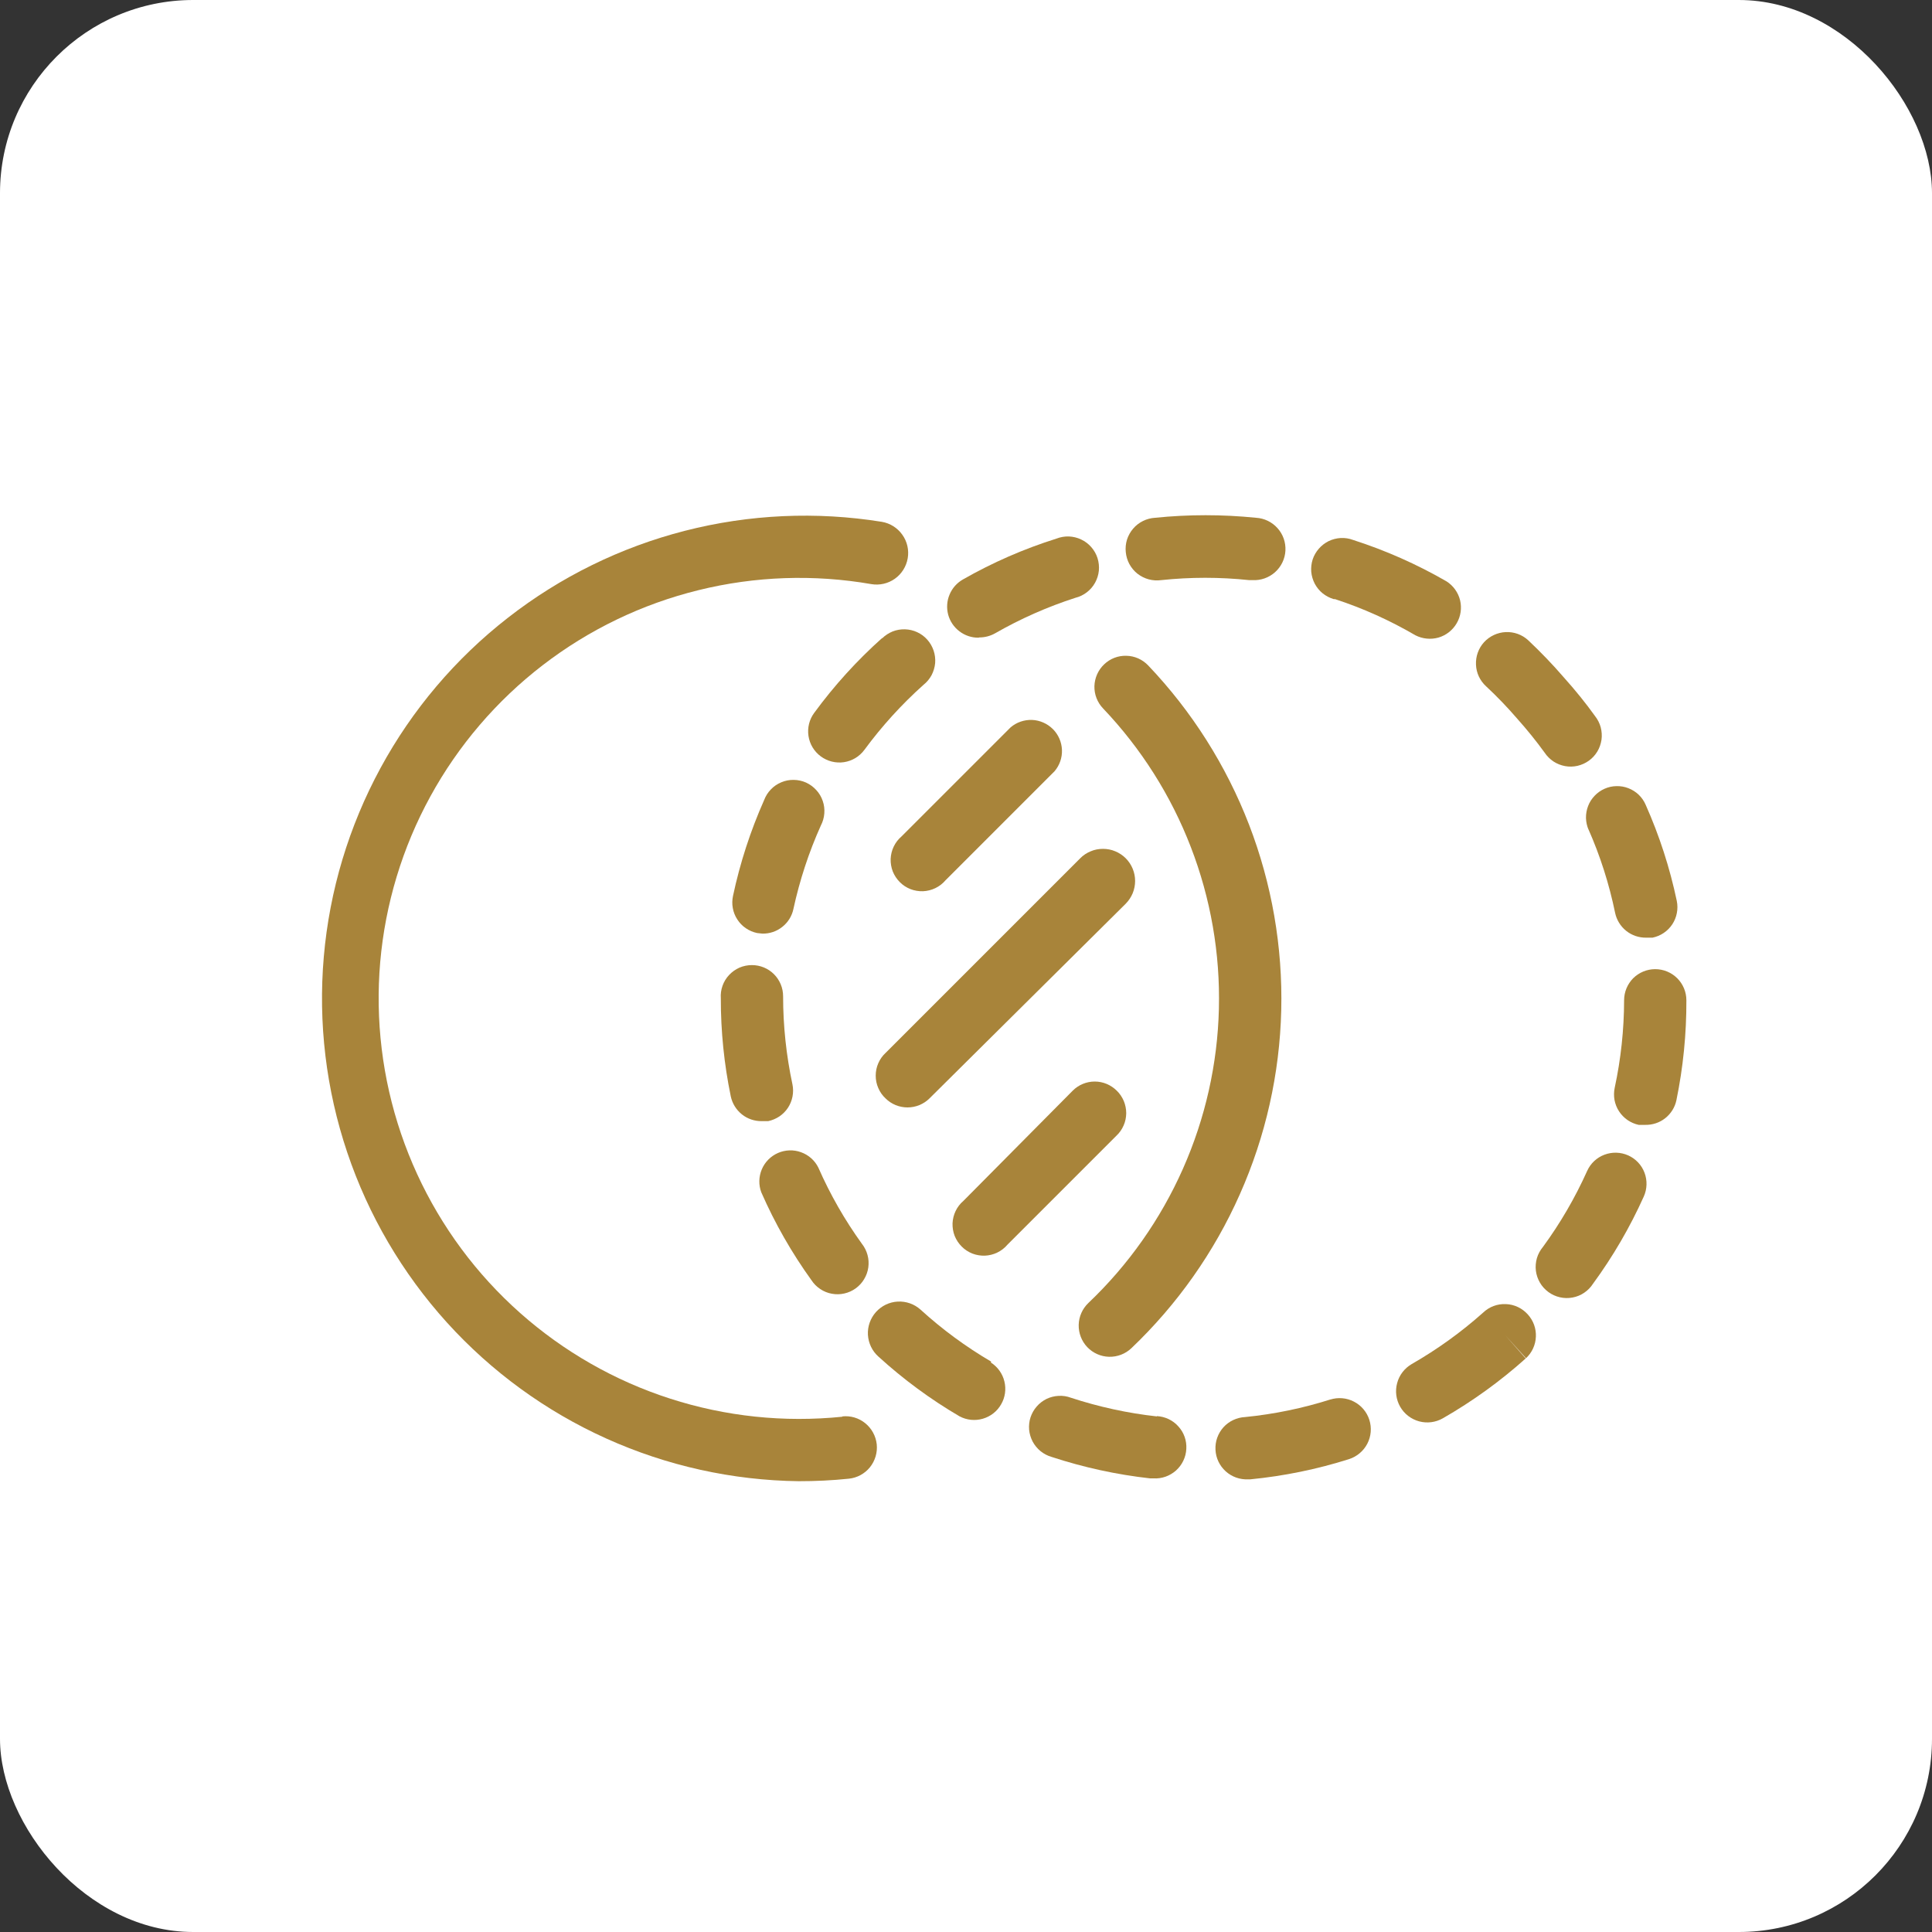
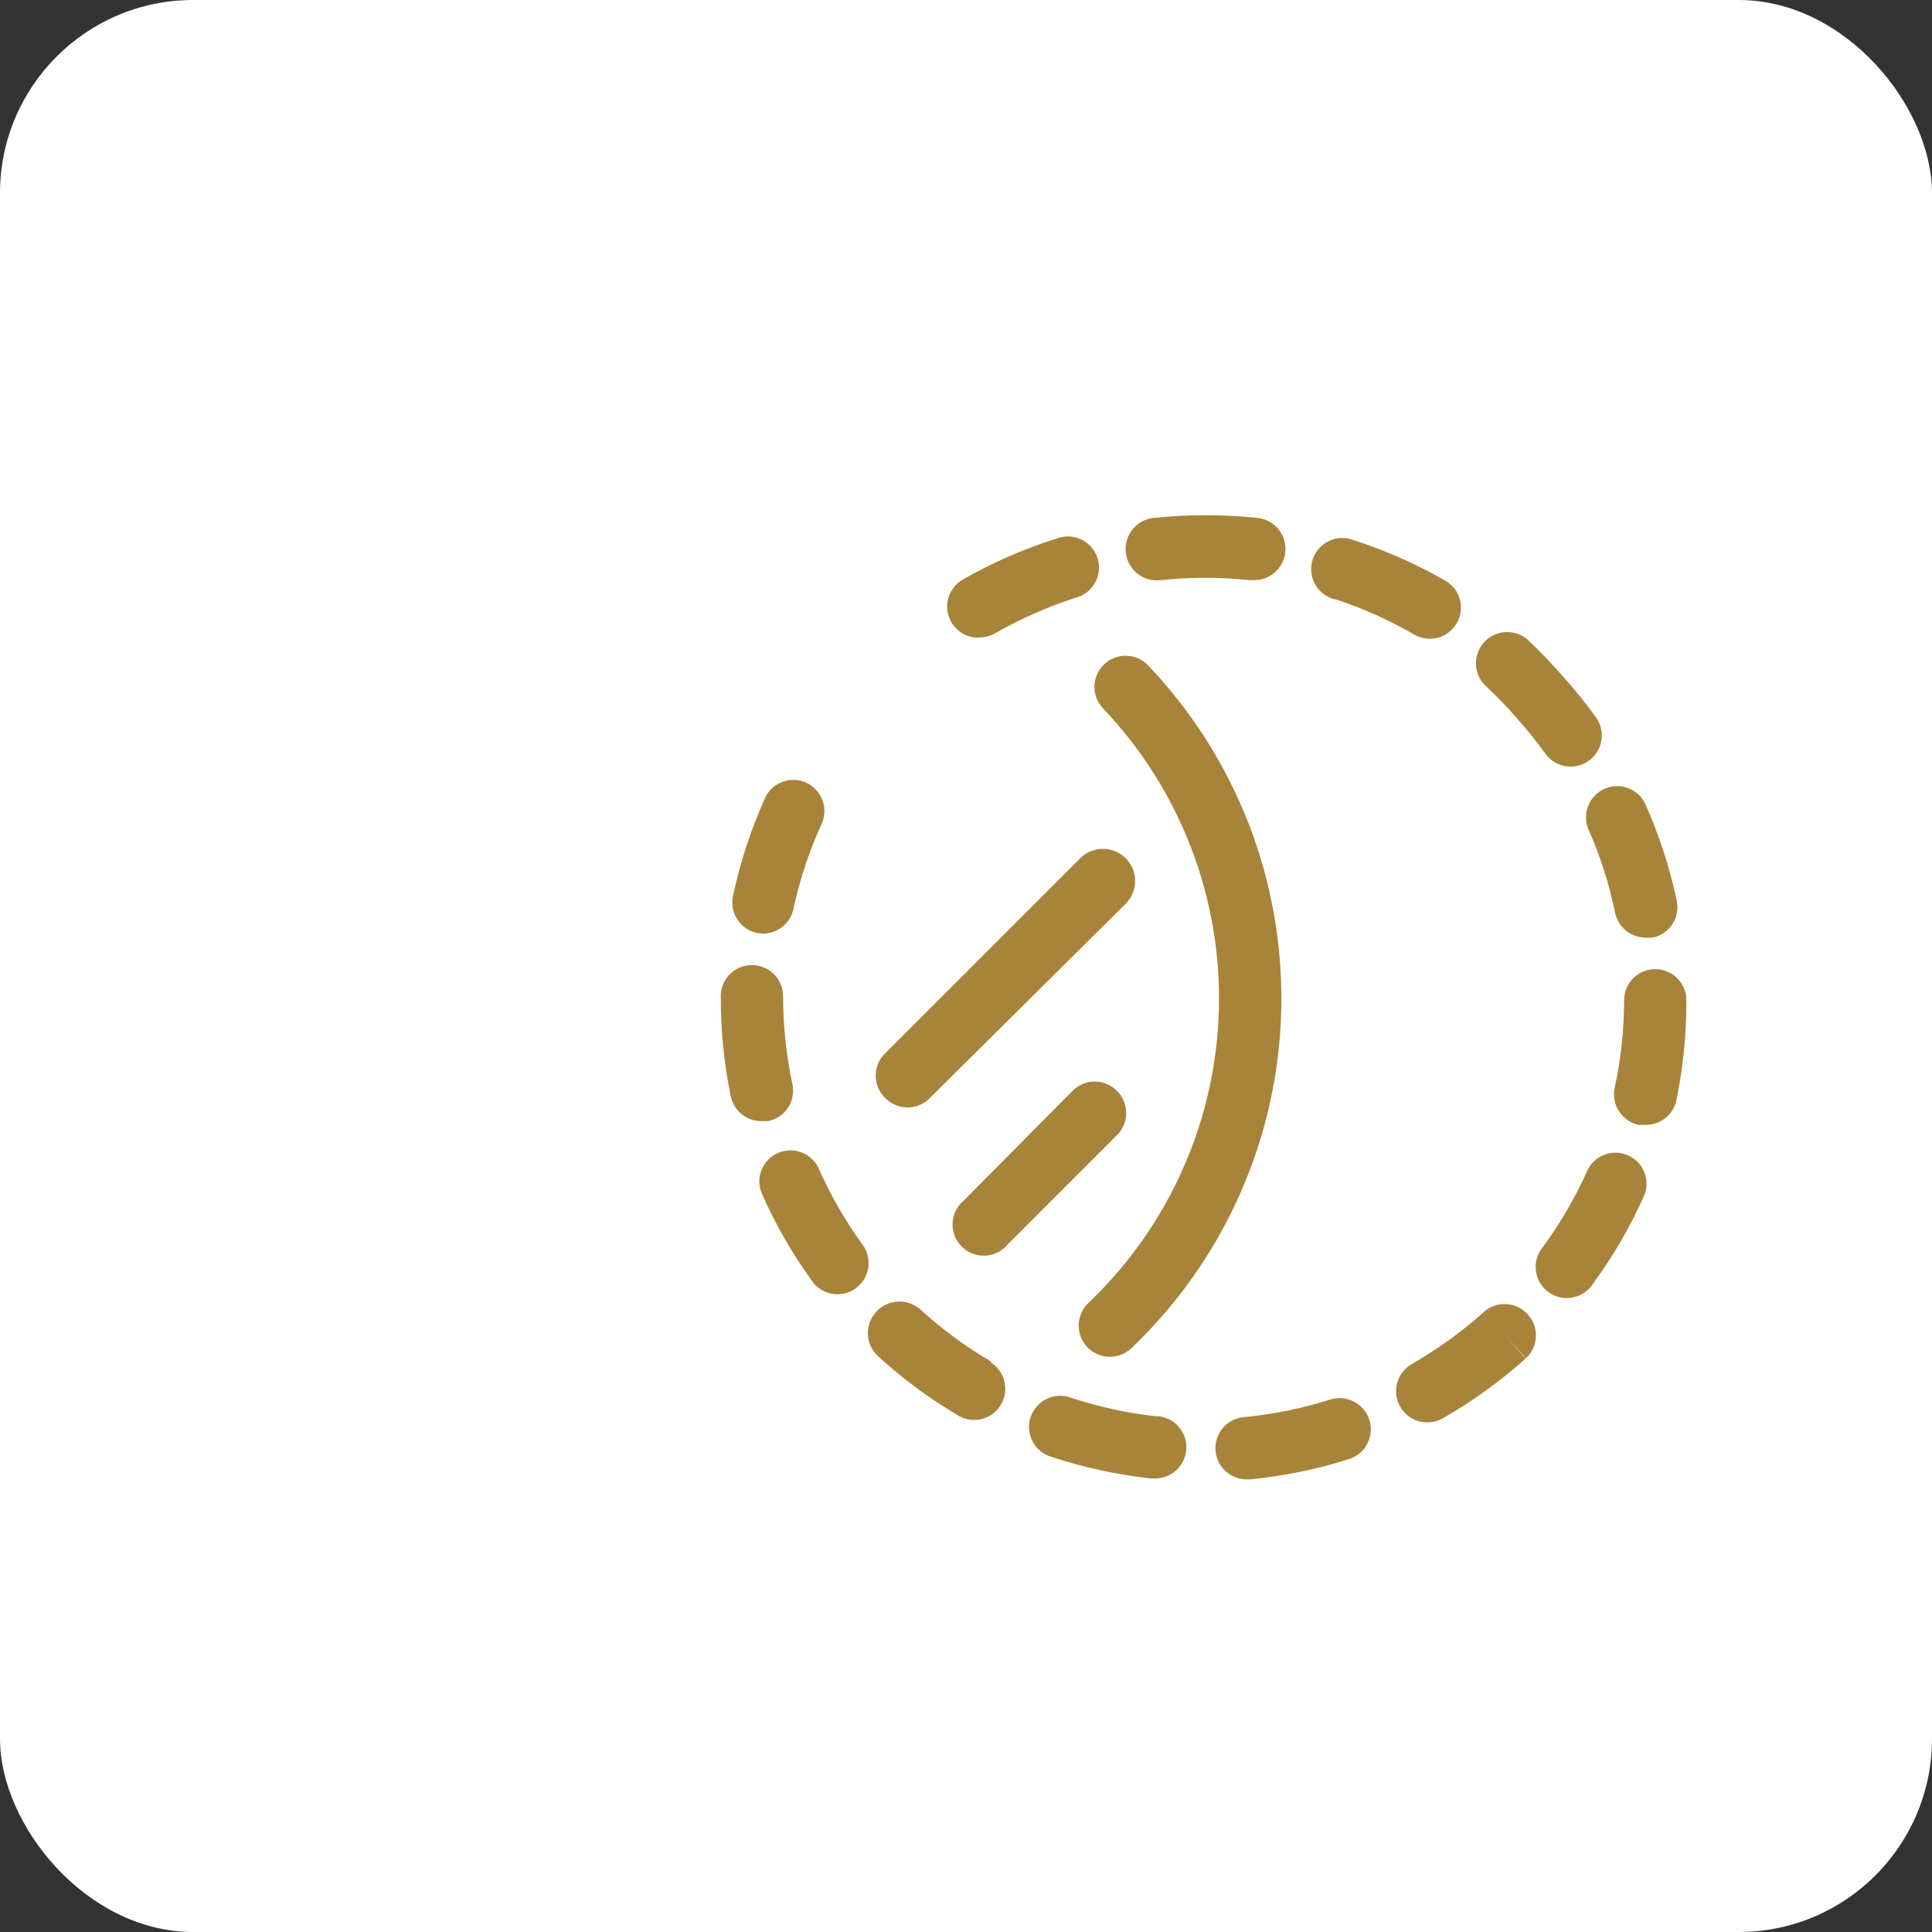
<svg xmlns="http://www.w3.org/2000/svg" width="30" height="30" viewBox="0 0 30 30" fill="none">
  <rect x="0" y="0" width="30" height="30" fill="#333333" stroke="none" />
  <rect width="30" height="30" rx="3" fill="white" />
-   <path d="M13.698 9.907C13.307 10.256 12.954 10.645 12.644 11.068C12.567 11.171 12.535 11.301 12.554 11.428C12.573 11.555 12.642 11.669 12.745 11.745C12.848 11.821 12.978 11.854 13.105 11.835C13.232 11.816 13.346 11.747 13.422 11.644C13.693 11.276 14.001 10.937 14.341 10.633C14.393 10.592 14.435 10.54 14.466 10.483C14.496 10.425 14.515 10.361 14.521 10.296C14.526 10.23 14.518 10.164 14.497 10.102C14.476 10.04 14.443 9.982 14.399 9.933C14.356 9.884 14.303 9.845 14.243 9.817C14.184 9.789 14.119 9.774 14.053 9.772C13.988 9.77 13.922 9.781 13.861 9.805C13.8 9.83 13.745 9.866 13.698 9.912V9.907Z" fill="#A8843A" />
  <path d="M15.209 9.898C15.293 9.898 15.377 9.876 15.45 9.835C15.846 9.608 16.264 9.423 16.698 9.283C16.763 9.267 16.823 9.238 16.875 9.198C16.928 9.158 16.972 9.107 17.004 9.049C17.036 8.991 17.056 8.928 17.063 8.862C17.069 8.796 17.062 8.729 17.042 8.666C17.022 8.603 16.989 8.545 16.945 8.495C16.901 8.445 16.848 8.405 16.788 8.377C16.728 8.348 16.663 8.333 16.597 8.33C16.531 8.328 16.465 8.34 16.403 8.364C15.898 8.523 15.412 8.735 14.952 8.998C14.859 9.051 14.786 9.133 14.745 9.232C14.703 9.33 14.696 9.44 14.723 9.544C14.751 9.647 14.812 9.738 14.898 9.803C14.983 9.868 15.087 9.903 15.194 9.902L15.209 9.898Z" fill="#A8843A" />
  <path d="M11.193 15.503C11.192 16.013 11.244 16.522 11.347 17.022C11.37 17.133 11.431 17.232 11.519 17.303C11.607 17.374 11.718 17.411 11.831 17.409H11.928C11.99 17.396 12.049 17.371 12.102 17.336C12.155 17.3 12.2 17.255 12.235 17.202C12.27 17.149 12.294 17.089 12.306 17.027C12.318 16.965 12.318 16.9 12.305 16.838C12.209 16.388 12.16 15.929 12.16 15.469C12.16 15.341 12.109 15.218 12.018 15.127C11.928 15.037 11.805 14.986 11.676 14.986C11.61 14.986 11.544 14.999 11.483 15.025C11.422 15.052 11.367 15.091 11.322 15.139C11.276 15.188 11.241 15.245 11.219 15.308C11.197 15.37 11.188 15.437 11.193 15.503Z" fill="#A8843A" />
  <path d="M11.837 14.497C11.949 14.5 12.059 14.463 12.147 14.393C12.236 14.323 12.297 14.225 12.32 14.115C12.417 13.669 12.559 13.235 12.746 12.819C12.777 12.76 12.795 12.696 12.8 12.63C12.805 12.565 12.797 12.498 12.775 12.436C12.754 12.374 12.72 12.316 12.675 12.268C12.631 12.219 12.577 12.18 12.517 12.152C12.457 12.125 12.392 12.111 12.325 12.11C12.259 12.109 12.194 12.121 12.133 12.147C12.072 12.172 12.017 12.209 11.971 12.257C11.925 12.304 11.889 12.361 11.866 12.422C11.653 12.901 11.491 13.4 11.382 13.912C11.369 13.974 11.367 14.039 11.379 14.101C11.39 14.164 11.414 14.224 11.449 14.277C11.483 14.331 11.528 14.377 11.581 14.413C11.633 14.449 11.692 14.474 11.755 14.488L11.837 14.497Z" fill="#A8843A" />
  <path d="M24.663 12.872C24.848 13.29 24.987 13.726 25.079 14.173C25.102 14.284 25.163 14.383 25.251 14.454C25.34 14.525 25.45 14.562 25.563 14.56H25.66C25.722 14.547 25.781 14.523 25.834 14.487C25.887 14.451 25.932 14.406 25.967 14.353C26.002 14.3 26.026 14.241 26.038 14.178C26.05 14.116 26.05 14.052 26.037 13.989C25.929 13.476 25.767 12.975 25.553 12.495C25.528 12.437 25.491 12.384 25.445 12.34C25.399 12.296 25.345 12.262 25.285 12.239C25.226 12.216 25.163 12.205 25.099 12.207C25.036 12.208 24.973 12.222 24.915 12.248C24.857 12.274 24.804 12.311 24.761 12.357C24.717 12.403 24.682 12.457 24.66 12.516C24.637 12.575 24.626 12.639 24.627 12.702C24.629 12.766 24.643 12.829 24.668 12.887L24.663 12.872Z" fill="#A8843A" />
  <path d="M18.032 9.008C18.486 8.96 18.943 8.96 19.396 9.008H19.45C19.578 9.015 19.704 8.97 19.799 8.885C19.895 8.799 19.953 8.679 19.96 8.551C19.967 8.422 19.923 8.296 19.837 8.201C19.751 8.105 19.631 8.047 19.503 8.04C18.982 7.987 18.457 7.987 17.936 8.04C17.87 8.044 17.806 8.061 17.748 8.09C17.689 8.119 17.637 8.159 17.595 8.209C17.552 8.259 17.52 8.317 17.5 8.379C17.481 8.441 17.474 8.507 17.481 8.572C17.487 8.638 17.506 8.701 17.537 8.759C17.569 8.817 17.611 8.868 17.663 8.909C17.715 8.949 17.774 8.979 17.837 8.996C17.901 9.013 17.967 9.017 18.032 9.008Z" fill="#A8843A" />
  <path d="M23.564 11.165C23.713 11.332 23.854 11.506 23.985 11.687C24.021 11.741 24.068 11.788 24.122 11.824C24.177 11.86 24.238 11.884 24.302 11.896C24.366 11.908 24.432 11.906 24.495 11.892C24.559 11.877 24.619 11.85 24.672 11.812C24.725 11.774 24.769 11.726 24.803 11.67C24.837 11.614 24.858 11.552 24.868 11.487C24.877 11.423 24.872 11.357 24.856 11.294C24.839 11.231 24.809 11.172 24.769 11.121C24.624 10.918 24.459 10.715 24.285 10.521C24.11 10.318 23.924 10.125 23.729 9.941C23.634 9.854 23.509 9.809 23.38 9.815C23.252 9.821 23.131 9.878 23.044 9.972C22.958 10.067 22.913 10.193 22.919 10.321C22.924 10.45 22.981 10.57 23.076 10.657C23.248 10.817 23.411 10.987 23.564 11.165Z" fill="#A8843A" />
  <path d="M20.73 9.303C21.164 9.445 21.582 9.633 21.977 9.864C22.088 9.921 22.217 9.934 22.337 9.9C22.456 9.865 22.558 9.785 22.62 9.677C22.683 9.569 22.701 9.441 22.672 9.32C22.642 9.199 22.566 9.094 22.461 9.027C22.002 8.762 21.515 8.546 21.01 8.384C20.949 8.361 20.884 8.351 20.819 8.354C20.754 8.358 20.691 8.374 20.632 8.402C20.574 8.431 20.521 8.471 20.479 8.52C20.436 8.569 20.403 8.626 20.383 8.687C20.363 8.749 20.356 8.815 20.361 8.879C20.367 8.944 20.386 9.007 20.416 9.065C20.447 9.122 20.488 9.173 20.539 9.214C20.59 9.254 20.648 9.285 20.71 9.303H20.73Z" fill="#A8843A" />
  <path d="M15.391 21.143C14.998 20.913 14.63 20.642 14.293 20.335C14.196 20.248 14.069 20.204 13.939 20.211C13.809 20.218 13.688 20.277 13.601 20.374C13.515 20.471 13.47 20.598 13.477 20.727C13.485 20.857 13.543 20.979 13.64 21.065C14.027 21.418 14.45 21.73 14.902 21.994C15.013 22.052 15.141 22.065 15.261 22.03C15.381 21.995 15.483 21.916 15.545 21.807C15.608 21.699 15.626 21.572 15.596 21.45C15.567 21.329 15.491 21.224 15.386 21.157L15.391 21.143Z" fill="#A8843A" />
  <path d="M25.283 17.941C25.166 17.889 25.034 17.885 24.914 17.93C24.794 17.975 24.697 18.066 24.645 18.183C24.458 18.599 24.228 18.995 23.958 19.363C23.916 19.414 23.884 19.472 23.865 19.536C23.847 19.599 23.841 19.666 23.849 19.731C23.857 19.797 23.879 19.86 23.912 19.917C23.945 19.974 23.99 20.023 24.044 20.063C24.097 20.102 24.157 20.129 24.222 20.144C24.286 20.159 24.353 20.16 24.418 20.148C24.483 20.136 24.545 20.111 24.599 20.074C24.654 20.037 24.701 19.989 24.736 19.934C25.046 19.511 25.31 19.057 25.525 18.579C25.577 18.462 25.581 18.33 25.536 18.21C25.491 18.09 25.4 17.994 25.283 17.941Z" fill="#A8843A" />
  <path d="M17.964 21.994C17.51 21.944 17.063 21.846 16.629 21.704C16.568 21.681 16.503 21.671 16.438 21.675C16.373 21.678 16.31 21.694 16.251 21.722C16.193 21.751 16.14 21.791 16.098 21.84C16.055 21.889 16.023 21.946 16.002 22.008C15.982 22.069 15.975 22.135 15.98 22.2C15.986 22.264 16.005 22.327 16.035 22.385C16.066 22.442 16.108 22.493 16.158 22.534C16.209 22.575 16.267 22.605 16.329 22.623C16.826 22.786 17.338 22.898 17.858 22.956H17.911C17.974 22.96 18.038 22.951 18.098 22.93C18.158 22.909 18.213 22.876 18.261 22.834C18.308 22.791 18.347 22.74 18.374 22.683C18.402 22.625 18.418 22.563 18.421 22.499C18.425 22.436 18.416 22.372 18.395 22.312C18.374 22.252 18.341 22.197 18.298 22.15C18.256 22.102 18.205 22.064 18.147 22.036C18.09 22.009 18.028 21.993 17.964 21.989V21.994Z" fill="#A8843A" />
  <path d="M23.029 20.383C22.688 20.687 22.317 20.954 21.921 21.181C21.81 21.246 21.728 21.351 21.695 21.476C21.661 21.6 21.678 21.732 21.742 21.844C21.806 21.956 21.912 22.037 22.037 22.071C22.161 22.104 22.293 22.087 22.405 22.023C22.865 21.759 23.296 21.448 23.691 21.094L23.372 20.732L23.696 21.09C23.789 21.003 23.844 20.884 23.849 20.757C23.855 20.63 23.81 20.506 23.725 20.412C23.682 20.364 23.63 20.324 23.571 20.296C23.512 20.268 23.448 20.252 23.383 20.25C23.318 20.247 23.253 20.257 23.192 20.28C23.131 20.303 23.076 20.338 23.029 20.383Z" fill="#A8843A" />
  <path d="M25.702 15.049C25.574 15.049 25.451 15.1 25.36 15.19C25.27 15.281 25.219 15.404 25.219 15.532C25.218 15.989 25.169 16.445 25.073 16.891C25.06 16.954 25.059 17.018 25.07 17.081C25.082 17.143 25.105 17.203 25.14 17.256C25.175 17.31 25.22 17.356 25.272 17.392C25.325 17.428 25.384 17.454 25.446 17.467H25.547C25.66 17.469 25.77 17.433 25.858 17.363C25.946 17.293 26.008 17.195 26.031 17.085C26.136 16.574 26.188 16.054 26.186 15.532C26.186 15.404 26.135 15.281 26.044 15.19C25.953 15.1 25.831 15.049 25.702 15.049Z" fill="#A8843A" />
  <path d="M20.668 21.728C20.234 21.866 19.787 21.959 19.333 22.004C19.27 22.007 19.207 22.023 19.15 22.05C19.092 22.077 19.041 22.115 18.998 22.162C18.912 22.258 18.867 22.383 18.874 22.512C18.88 22.64 18.937 22.76 19.032 22.846C19.128 22.933 19.253 22.977 19.381 22.971H19.415C19.936 22.92 20.45 22.815 20.949 22.657C21.071 22.617 21.173 22.531 21.232 22.417C21.291 22.303 21.302 22.17 21.263 22.047C21.224 21.925 21.138 21.823 21.023 21.764C20.909 21.705 20.776 21.694 20.654 21.733L20.668 21.728Z" fill="#A8843A" />
  <path d="M12.601 19.88C12.637 19.935 12.683 19.981 12.738 20.017C12.792 20.053 12.853 20.078 12.917 20.089C12.981 20.101 13.047 20.1 13.111 20.085C13.174 20.071 13.234 20.044 13.287 20.006C13.34 19.967 13.385 19.919 13.418 19.863C13.452 19.807 13.474 19.745 13.483 19.681C13.492 19.616 13.488 19.55 13.471 19.488C13.454 19.425 13.425 19.366 13.384 19.314C13.117 18.944 12.89 18.547 12.707 18.13C12.652 18.019 12.556 17.934 12.439 17.892C12.323 17.849 12.194 17.854 12.081 17.903C11.967 17.953 11.877 18.044 11.829 18.158C11.781 18.272 11.778 18.401 11.822 18.516C12.033 18.997 12.294 19.454 12.601 19.88Z" fill="#A8843A" />
-   <path d="M13.079 21.999C12.854 22.022 12.628 22.033 12.402 22.033C11.498 22.032 10.603 21.843 9.775 21.478C8.948 21.113 8.205 20.58 7.594 19.913C6.983 19.246 6.518 18.459 6.227 17.603C5.936 16.746 5.826 15.839 5.904 14.938C5.983 14.037 6.247 13.162 6.682 12.368C7.116 11.575 7.711 10.88 8.427 10.329C9.144 9.777 9.968 9.38 10.846 9.164C11.724 8.947 12.638 8.915 13.529 9.07C13.657 9.092 13.789 9.062 13.895 8.987C14.001 8.912 14.073 8.797 14.095 8.669C14.117 8.541 14.087 8.409 14.011 8.303C13.936 8.197 13.822 8.125 13.694 8.103C12.676 7.939 11.635 7.986 10.636 8.242C9.637 8.498 8.702 8.957 7.889 9.591C7.075 10.224 6.401 11.019 5.909 11.925C5.417 12.831 5.117 13.829 5.028 14.856C4.939 15.884 5.063 16.918 5.392 17.895C5.721 18.873 6.248 19.771 6.94 20.536C7.632 21.3 8.474 21.913 9.414 22.337C10.354 22.761 11.371 22.987 12.402 23C12.662 23 12.922 22.988 13.181 22.961C13.309 22.948 13.427 22.884 13.508 22.784C13.589 22.683 13.627 22.555 13.614 22.427C13.6 22.299 13.536 22.181 13.436 22.1C13.336 22.018 13.208 21.98 13.079 21.994V21.999Z" fill="#A8843A" />
  <path d="M17.128 11C17.719 11.621 18.183 12.353 18.491 13.153C18.8 13.953 18.948 14.806 18.927 15.664C18.906 16.521 18.716 17.366 18.368 18.15C18.02 18.934 17.522 19.642 16.9 20.233C16.807 20.322 16.753 20.444 16.75 20.572C16.747 20.701 16.795 20.825 16.883 20.918C16.972 21.011 17.094 21.065 17.222 21.068C17.351 21.071 17.475 21.023 17.568 20.935C18.281 20.256 18.854 19.443 19.253 18.543C19.653 17.643 19.871 16.672 19.895 15.688C19.919 14.703 19.749 13.724 19.395 12.805C19.04 11.886 18.508 11.046 17.829 10.333C17.785 10.287 17.733 10.25 17.675 10.224C17.616 10.198 17.554 10.184 17.49 10.183C17.362 10.179 17.238 10.227 17.145 10.316C17.052 10.404 16.998 10.526 16.994 10.655C16.991 10.783 17.039 10.907 17.128 11Z" fill="#A8843A" />
-   <path d="M14.681 13.67L16.374 11.977C16.453 11.885 16.495 11.766 16.49 11.644C16.485 11.522 16.435 11.407 16.349 11.321C16.262 11.235 16.147 11.184 16.025 11.179C15.903 11.175 15.784 11.216 15.692 11.295L13.999 12.988C13.948 13.031 13.907 13.085 13.878 13.145C13.849 13.205 13.833 13.27 13.83 13.337C13.828 13.403 13.839 13.47 13.863 13.532C13.888 13.594 13.925 13.65 13.972 13.697C14.019 13.745 14.075 13.781 14.137 13.806C14.199 13.83 14.266 13.841 14.332 13.839C14.399 13.836 14.464 13.82 14.524 13.791C14.584 13.762 14.638 13.721 14.681 13.67Z" fill="#A8843A" />
  <path d="M17.34 16.935C17.249 16.845 17.127 16.794 16.999 16.794C16.871 16.794 16.748 16.845 16.658 16.935L14.96 18.647C14.909 18.69 14.868 18.744 14.839 18.804C14.81 18.864 14.794 18.929 14.791 18.996C14.789 19.062 14.8 19.129 14.824 19.191C14.849 19.253 14.886 19.309 14.933 19.356C14.98 19.404 15.036 19.44 15.098 19.465C15.16 19.489 15.227 19.5 15.293 19.498C15.36 19.495 15.425 19.479 15.485 19.45C15.545 19.421 15.599 19.38 15.642 19.329L17.335 17.636C17.383 17.591 17.421 17.537 17.447 17.477C17.474 17.417 17.487 17.352 17.488 17.287C17.488 17.221 17.475 17.156 17.45 17.096C17.424 17.035 17.387 16.98 17.34 16.935Z" fill="#A8843A" />
  <path d="M13.751 17.056C13.841 17.146 13.964 17.196 14.092 17.196C14.22 17.196 14.342 17.146 14.433 17.056L17.48 14.033C17.526 13.986 17.563 13.931 17.588 13.871C17.613 13.81 17.626 13.745 17.626 13.68C17.626 13.614 17.613 13.549 17.588 13.489C17.563 13.428 17.526 13.373 17.48 13.327C17.433 13.28 17.378 13.244 17.318 13.219C17.257 13.193 17.192 13.181 17.127 13.181C17.061 13.181 16.996 13.193 16.936 13.219C16.875 13.244 16.82 13.28 16.774 13.327L13.751 16.35C13.702 16.395 13.664 16.45 13.638 16.51C13.611 16.571 13.598 16.637 13.598 16.703C13.598 16.769 13.611 16.834 13.638 16.895C13.664 16.956 13.702 17.011 13.751 17.056Z" fill="#A8843A" />
</svg>